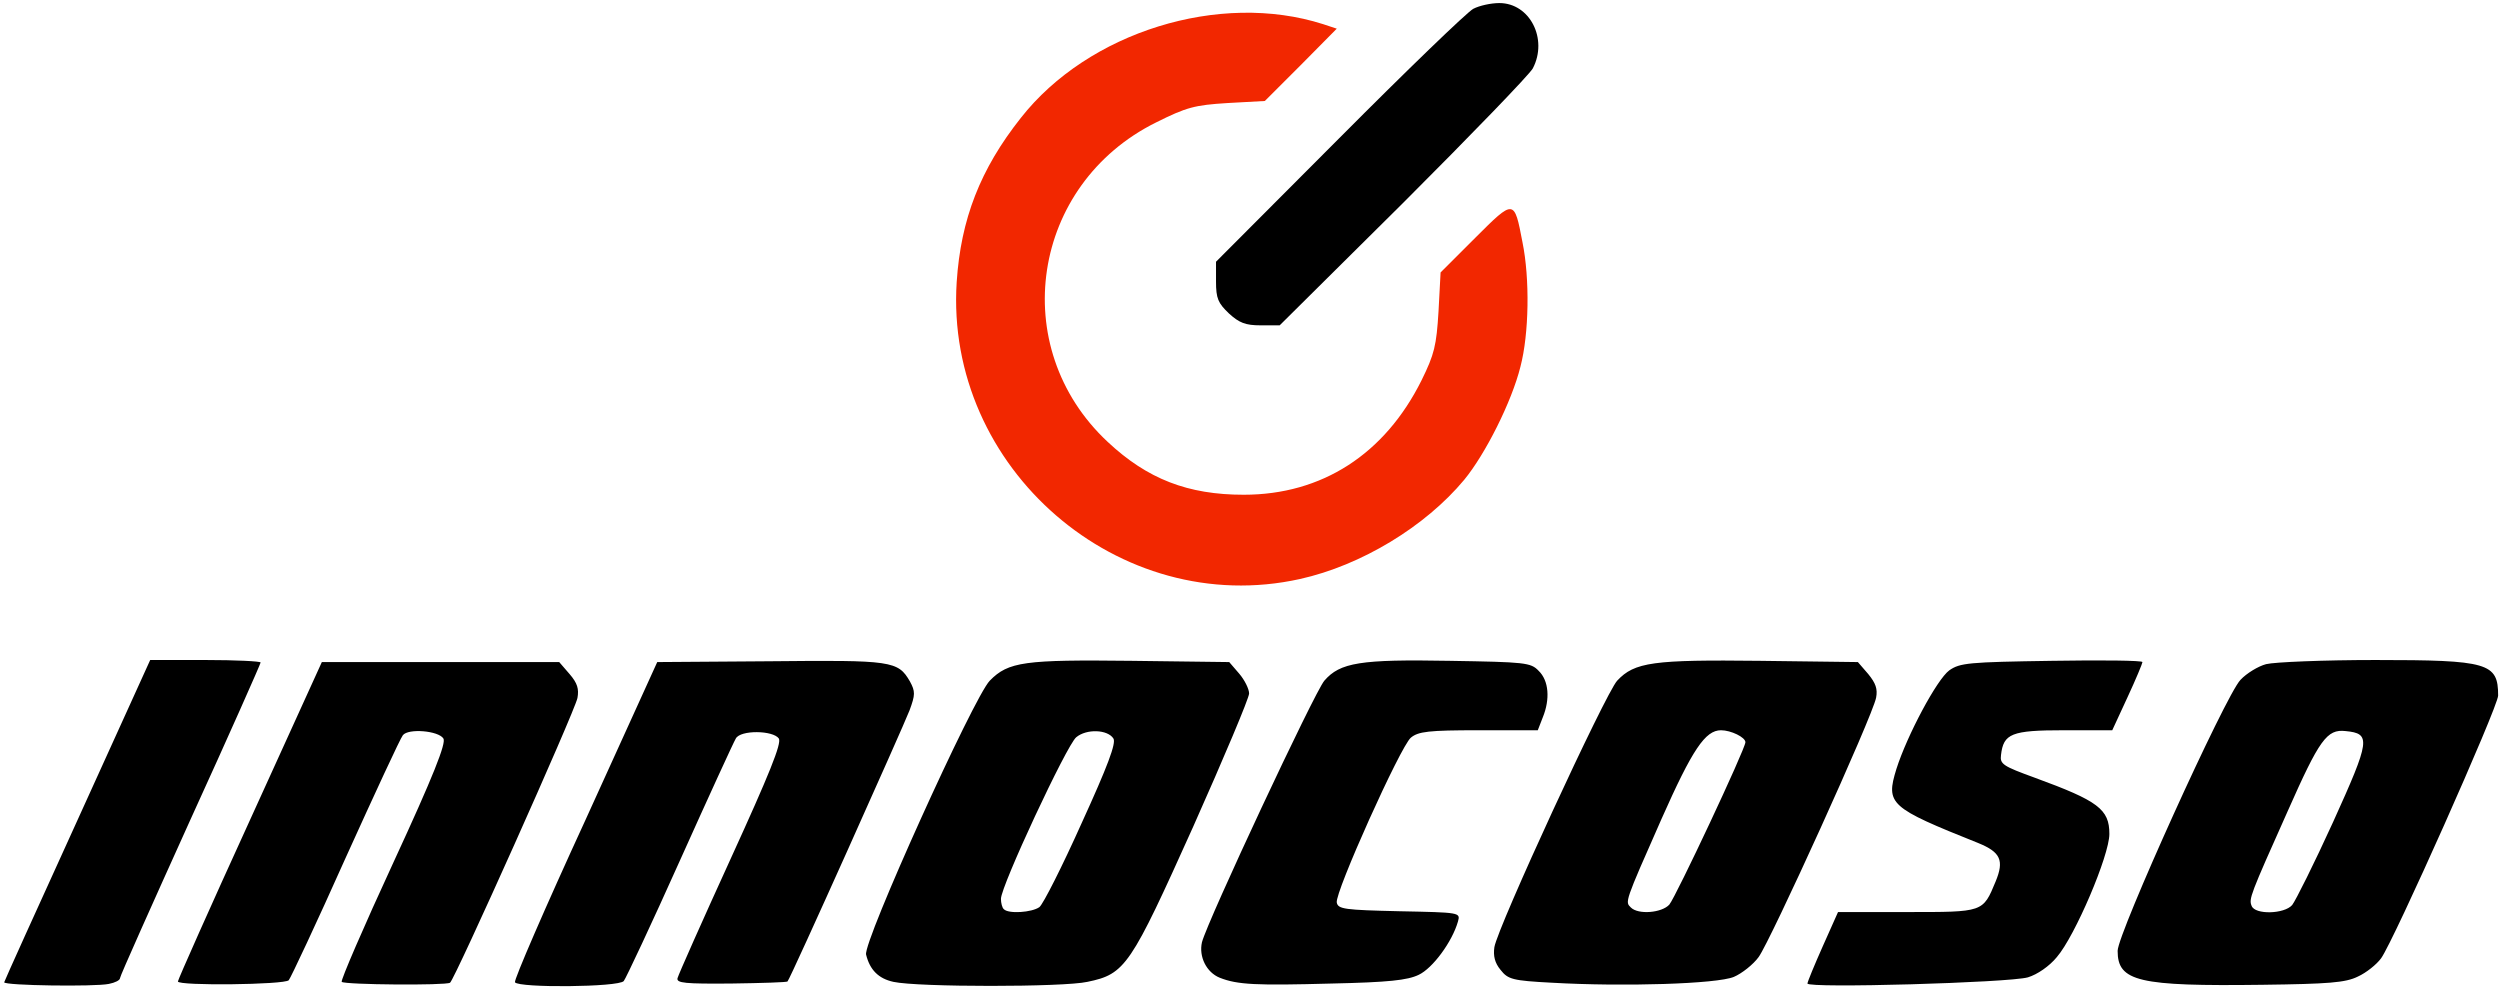
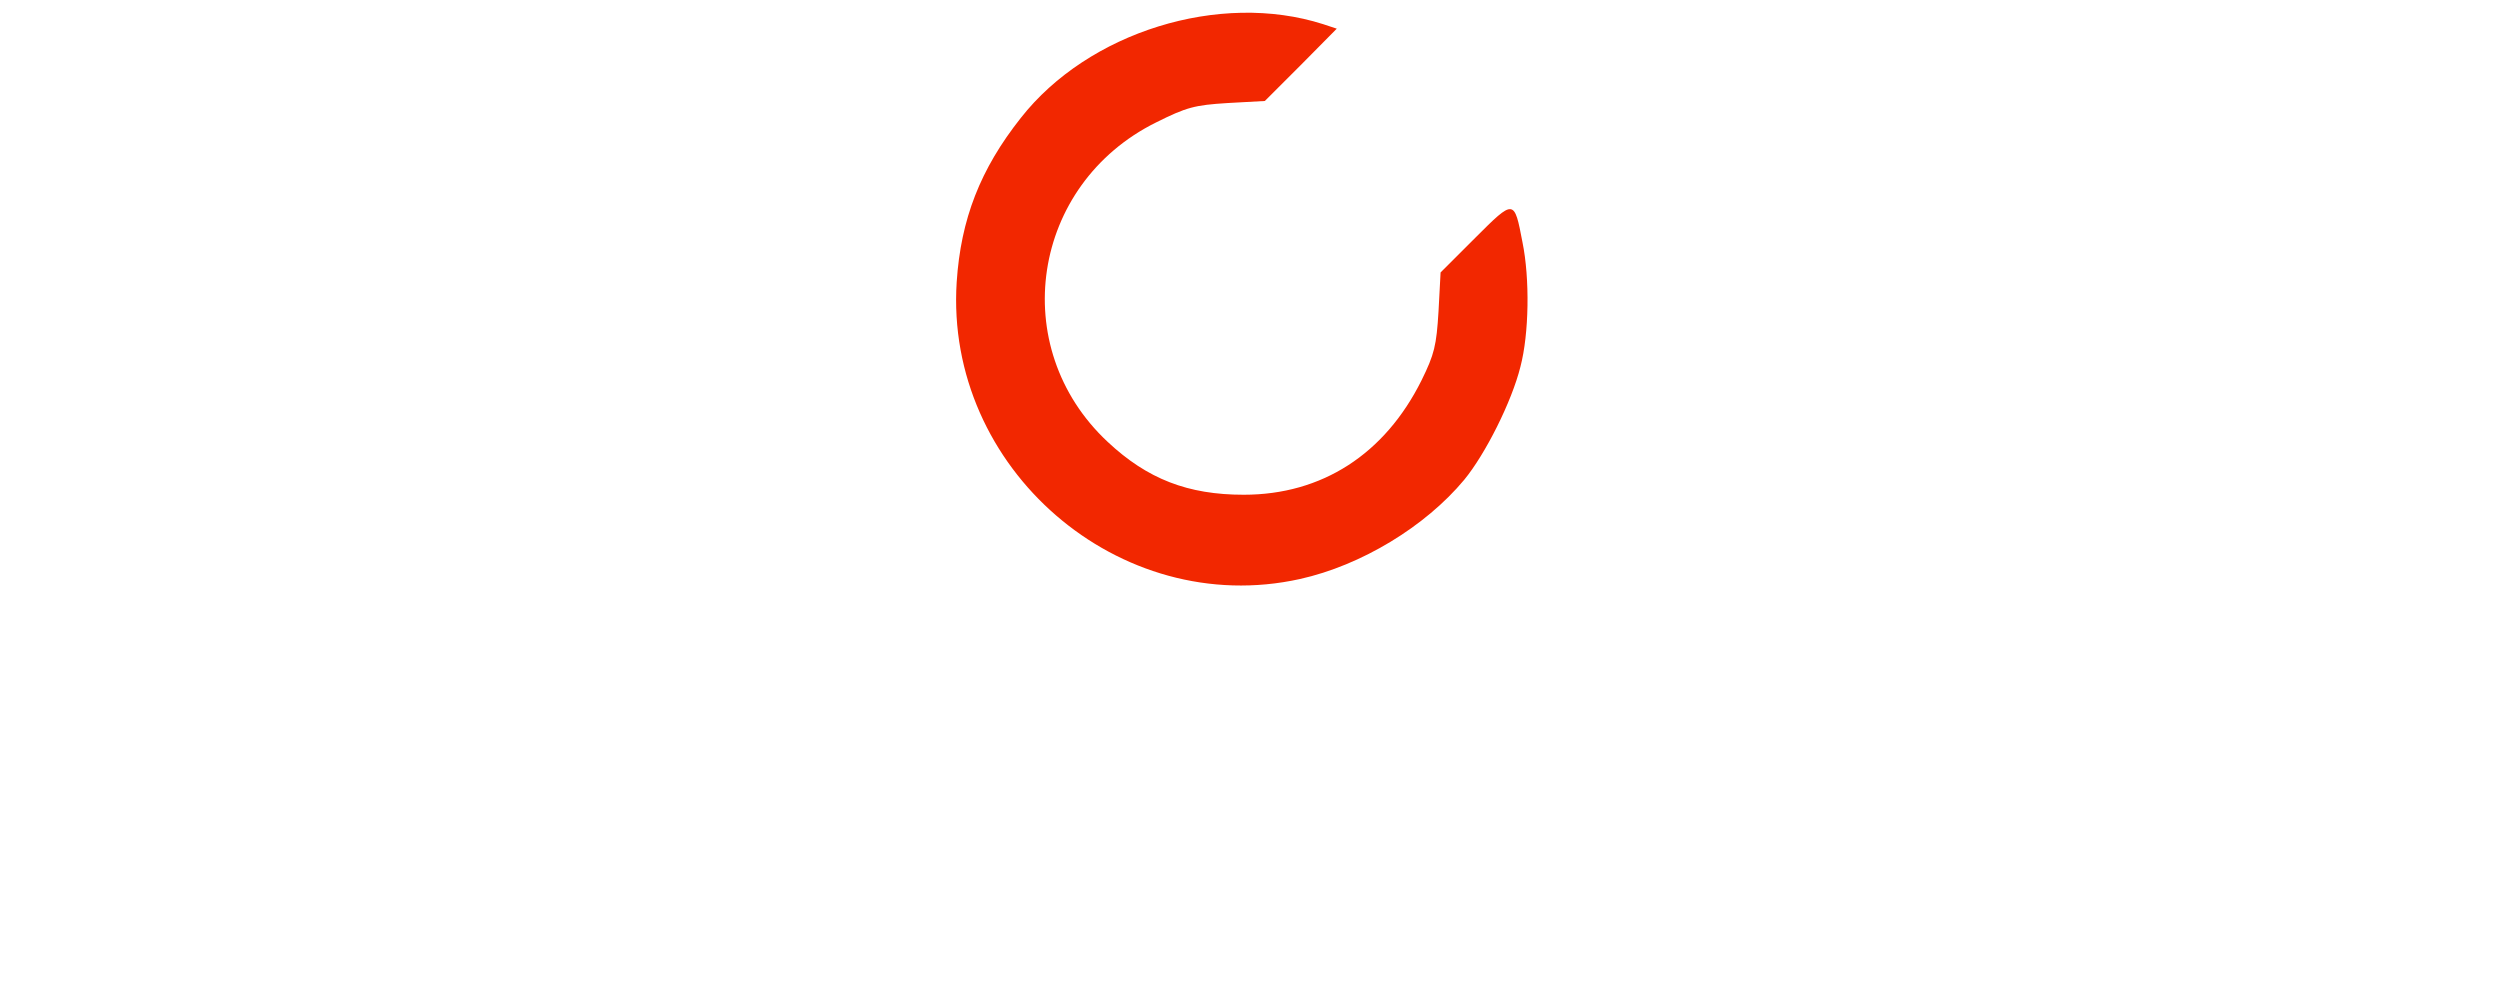
<svg xmlns="http://www.w3.org/2000/svg" width="100%" height="100%" viewBox="0 0 945 375" version="1.1" xml:space="preserve" style="fill-rule:evenodd;clip-rule:evenodd;stroke-linejoin:round;stroke-miterlimit:2;">
  <g transform="matrix(0.963,0,0,0.822,-528.086,-414.626)">
    <g id="Artboard1">
      <g transform="matrix(1.039,0,0,1.216,-60.698,-209.021)">
-         <path d="M821.862,957.705C822.641,956.775 832.329,936.138 843.099,912.08C853.891,888.025 863.412,867.242 864.195,865.988C865.92,862.7 878.258,862.863 880.454,865.988C881.545,867.859 876.858,879.434 862.324,911.3C851.549,934.9 842.483,955.359 842.174,956.613C841.704,958.484 844.991,958.792 862.487,958.646C874.041,958.484 883.579,958.175 883.724,957.867C884.833,956.775 927.474,861.463 929.82,855.359C932.016,849.417 932.016,848.184 929.983,844.421C925.458,836.609 923.262,836.3 877.166,836.771L834.508,837.08L807.329,896.93C792.174,929.888 780.291,957.396 780.762,958.175C782.162,960.355 819.991,960.046 821.862,957.705ZM997.008,958.013C1011.39,955.05 1013.27,952.088 1037.01,899.271C1048.57,873.33 1058.11,850.671 1058.11,848.963C1058.11,847.238 1056.38,843.805 1054.37,841.459L1050.6,837.08L1013.74,836.609C973.262,836.138 967.174,836.917 960.141,844.113C954.037,850.363 912.179,943.021 913.412,947.709C914.829,953.488 918.099,956.775 923.733,958.013C932.945,960.046 987.958,960.046 997.008,958.013ZM627.329,958.792C629.674,958.338 631.545,957.396 631.545,956.613C631.545,955.83 643.574,928.959 658.108,896.767C672.787,864.588 684.67,837.7 684.67,837.246C684.67,836.771 675.295,836.3 663.887,836.3L642.954,836.3L615.449,896.93C600.295,930.213 587.795,957.867 587.795,958.175C587.795,959.43 622.17,959.9 627.329,958.792ZM1352.33,956.305C1355.93,955.213 1360.45,952.088 1363.27,948.638C1370.14,940.68 1383.11,910.209 1383.11,902.088C1383.11,892.713 1378.89,889.588 1354.98,880.83C1342.95,876.455 1341.7,875.671 1342.17,872.238C1343.1,864.117 1346.08,862.863 1365.92,862.863L1384.2,862.863L1389.97,850.363C1393.1,843.642 1395.61,837.555 1395.61,837.08C1395.61,836.463 1380.14,836.3 1361.39,836.609C1329.82,837.08 1326.69,837.392 1322.64,840.205C1317.95,843.642 1306.71,864.734 1302.64,877.542C1298.57,890.825 1299.99,892.08 1333.58,905.521C1342.01,908.955 1343.43,912.08 1340.14,920.059C1335.29,931.775 1335.62,931.613 1306.71,931.613L1280.6,931.613L1274.82,944.584C1271.7,951.617 1269.05,958.013 1269.05,958.646C1269.05,960.521 1345.3,958.338 1352.33,956.305ZM1477.02,955.996C1480.14,954.58 1484.05,951.455 1485.76,949.109C1490.45,942.713 1529.98,853.959 1529.98,849.746C1529.98,837.392 1526.24,836.3 1483.58,836.3C1464.05,836.3 1445.44,837.08 1442.32,837.863C1439.36,838.646 1434.98,841.296 1432.64,843.805C1427.02,849.58 1386.23,939.734 1386.23,946.292C1386.23,957.867 1394.05,959.738 1440.92,959.121C1465.92,958.792 1472.33,958.338 1477.02,955.996ZM1241.23,956.142C1244.21,954.888 1248.57,951.455 1250.6,948.638C1254.98,942.713 1293.74,857.396 1294.99,850.525C1295.61,847.238 1294.83,845.059 1292.01,841.605L1288.1,837.08L1251.24,836.609C1210.76,836.138 1203.73,837.08 1197.17,844.113C1192.79,848.8 1152.02,937.246 1150.77,944.896C1150.3,948.184 1150.91,950.834 1153.11,953.488C1155.93,957.084 1157.64,957.559 1172.48,958.338C1199.82,959.9 1234.83,958.792 1241.23,956.142ZM1122.17,955.359C1127.47,952.871 1134.83,942.859 1137.01,935.209C1137.96,931.775 1137.96,931.775 1114.83,931.305C1094.21,930.83 1091.7,930.521 1091.23,928.017C1090.45,924.271 1115.3,868.95 1119.21,865.68C1122.01,863.334 1125.91,862.863 1144.83,862.863L1167.17,862.863L1169.05,858.013C1171.86,851.146 1171.39,844.113 1167.48,840.371C1164.52,837.246 1162.32,837.08 1133.89,836.609C1100.13,835.992 1092.48,837.246 1086.54,844.113C1082.8,848.492 1042.48,934.738 1040.3,943.021C1039.05,948.492 1042.01,954.434 1047.01,956.45C1053.73,959.121 1060.76,959.43 1089.36,958.646C1110.76,958.175 1117.95,957.396 1122.17,955.359ZM695.299,957.396C696.079,956.45 705.762,935.83 716.704,911.3C727.804,886.771 737.487,865.825 738.412,864.734C740.449,862.08 751.858,863.025 753.729,865.988C754.82,867.713 749.987,880.05 734.833,912.863C723.57,937.246 714.829,957.559 715.304,958.013C716.391,959.121 754.674,959.43 756.237,958.338C758.108,956.921 803.258,855.996 804.366,850.671C804.983,847.238 804.366,845.059 801.387,841.605L797.479,837.08L707.799,837.08L680.599,896.93C665.612,929.742 653.42,957.23 653.42,957.867C653.42,959.575 693.737,959.121 695.299,957.396ZM1436.85,929.271C1435.76,926.617 1436.23,925.363 1450.46,893.496C1462.49,866.296 1465.3,862.392 1472.33,863.171C1482.02,864.117 1481.71,866.459 1467.64,897.546C1460.45,913.334 1453.42,927.396 1452.17,928.959C1449.2,932.396 1438.1,932.705 1436.85,929.271ZM965.449,930.521C964.829,930.05 964.358,928.18 964.358,926.617C964.358,921.767 989.195,868.496 992.791,865.517C996.699,862.246 1004.67,862.555 1006.85,865.988C1007.95,867.713 1004.67,876.455 994.829,898.021C987.487,914.425 980.291,928.65 978.891,929.742C976.079,931.775 967.174,932.396 965.449,930.521ZM1202.33,929.888C1200.13,927.705 1199.82,928.325 1213.89,896.455C1225.6,870.059 1230.45,862.863 1236.39,862.863C1240.14,862.863 1245.61,865.517 1245.61,867.388C1245.61,869.896 1219.35,925.834 1216.87,928.796C1214.05,931.921 1205.14,932.705 1202.33,929.888Z" style="fill-rule:nonzero;" />
-       </g>
+         </g>
      <g transform="matrix(1.039,0,0,1.216,-60.698,-209.021)">
        <path d="M1077.33,805.667C1100.46,800.525 1124.68,785.83 1139.36,768.167C1147.33,758.484 1157.33,738.646 1160.62,725.363C1163.89,712.863 1164.19,692.08 1161.39,678.325C1158.27,661.917 1158.27,661.917 1143.57,676.617L1130.45,689.734L1129.67,704.434C1128.89,717.388 1128.11,720.675 1123.26,730.521C1109.36,758.484 1085.62,773.8 1056.07,773.8C1034.98,773.8 1019.66,767.859 1004.67,753.796C966.391,718.021 975.766,656.45 1022.95,633.013C1034.51,627.234 1037.49,626.455 1049.99,625.671L1064.05,624.892L1077.64,611.3L1091.23,597.546L1086.07,595.838C1047.01,583.338 997.333,598.8 971.862,631.305C956.545,650.671 949.204,669.584 947.641,693.33C943.099,763.809 1009.05,820.838 1077.33,805.667Z" style="fill:rgb(242,39,0);fill-rule:nonzero;" />
      </g>
      <g transform="matrix(1.039,0,0,1.216,-60.698,-209.021)">
-         <path d="M1116.39,663.334C1142.01,637.7 1164.05,614.896 1165.3,612.555C1171.08,601.455 1164.19,587.863 1152.64,587.863C1149.51,587.863 1145.14,588.809 1142.79,590.042C1140.45,591.296 1117.64,613.334 1092.17,638.955L1045.61,685.684L1045.61,693.167C1045.61,699.58 1046.39,701.309 1050.46,705.213C1054.37,708.792 1056.71,709.738 1062.49,709.738L1069.66,709.738L1116.39,663.334Z" style="fill-rule:nonzero;" />
-       </g>
+         </g>
    </g>
  </g>
</svg>